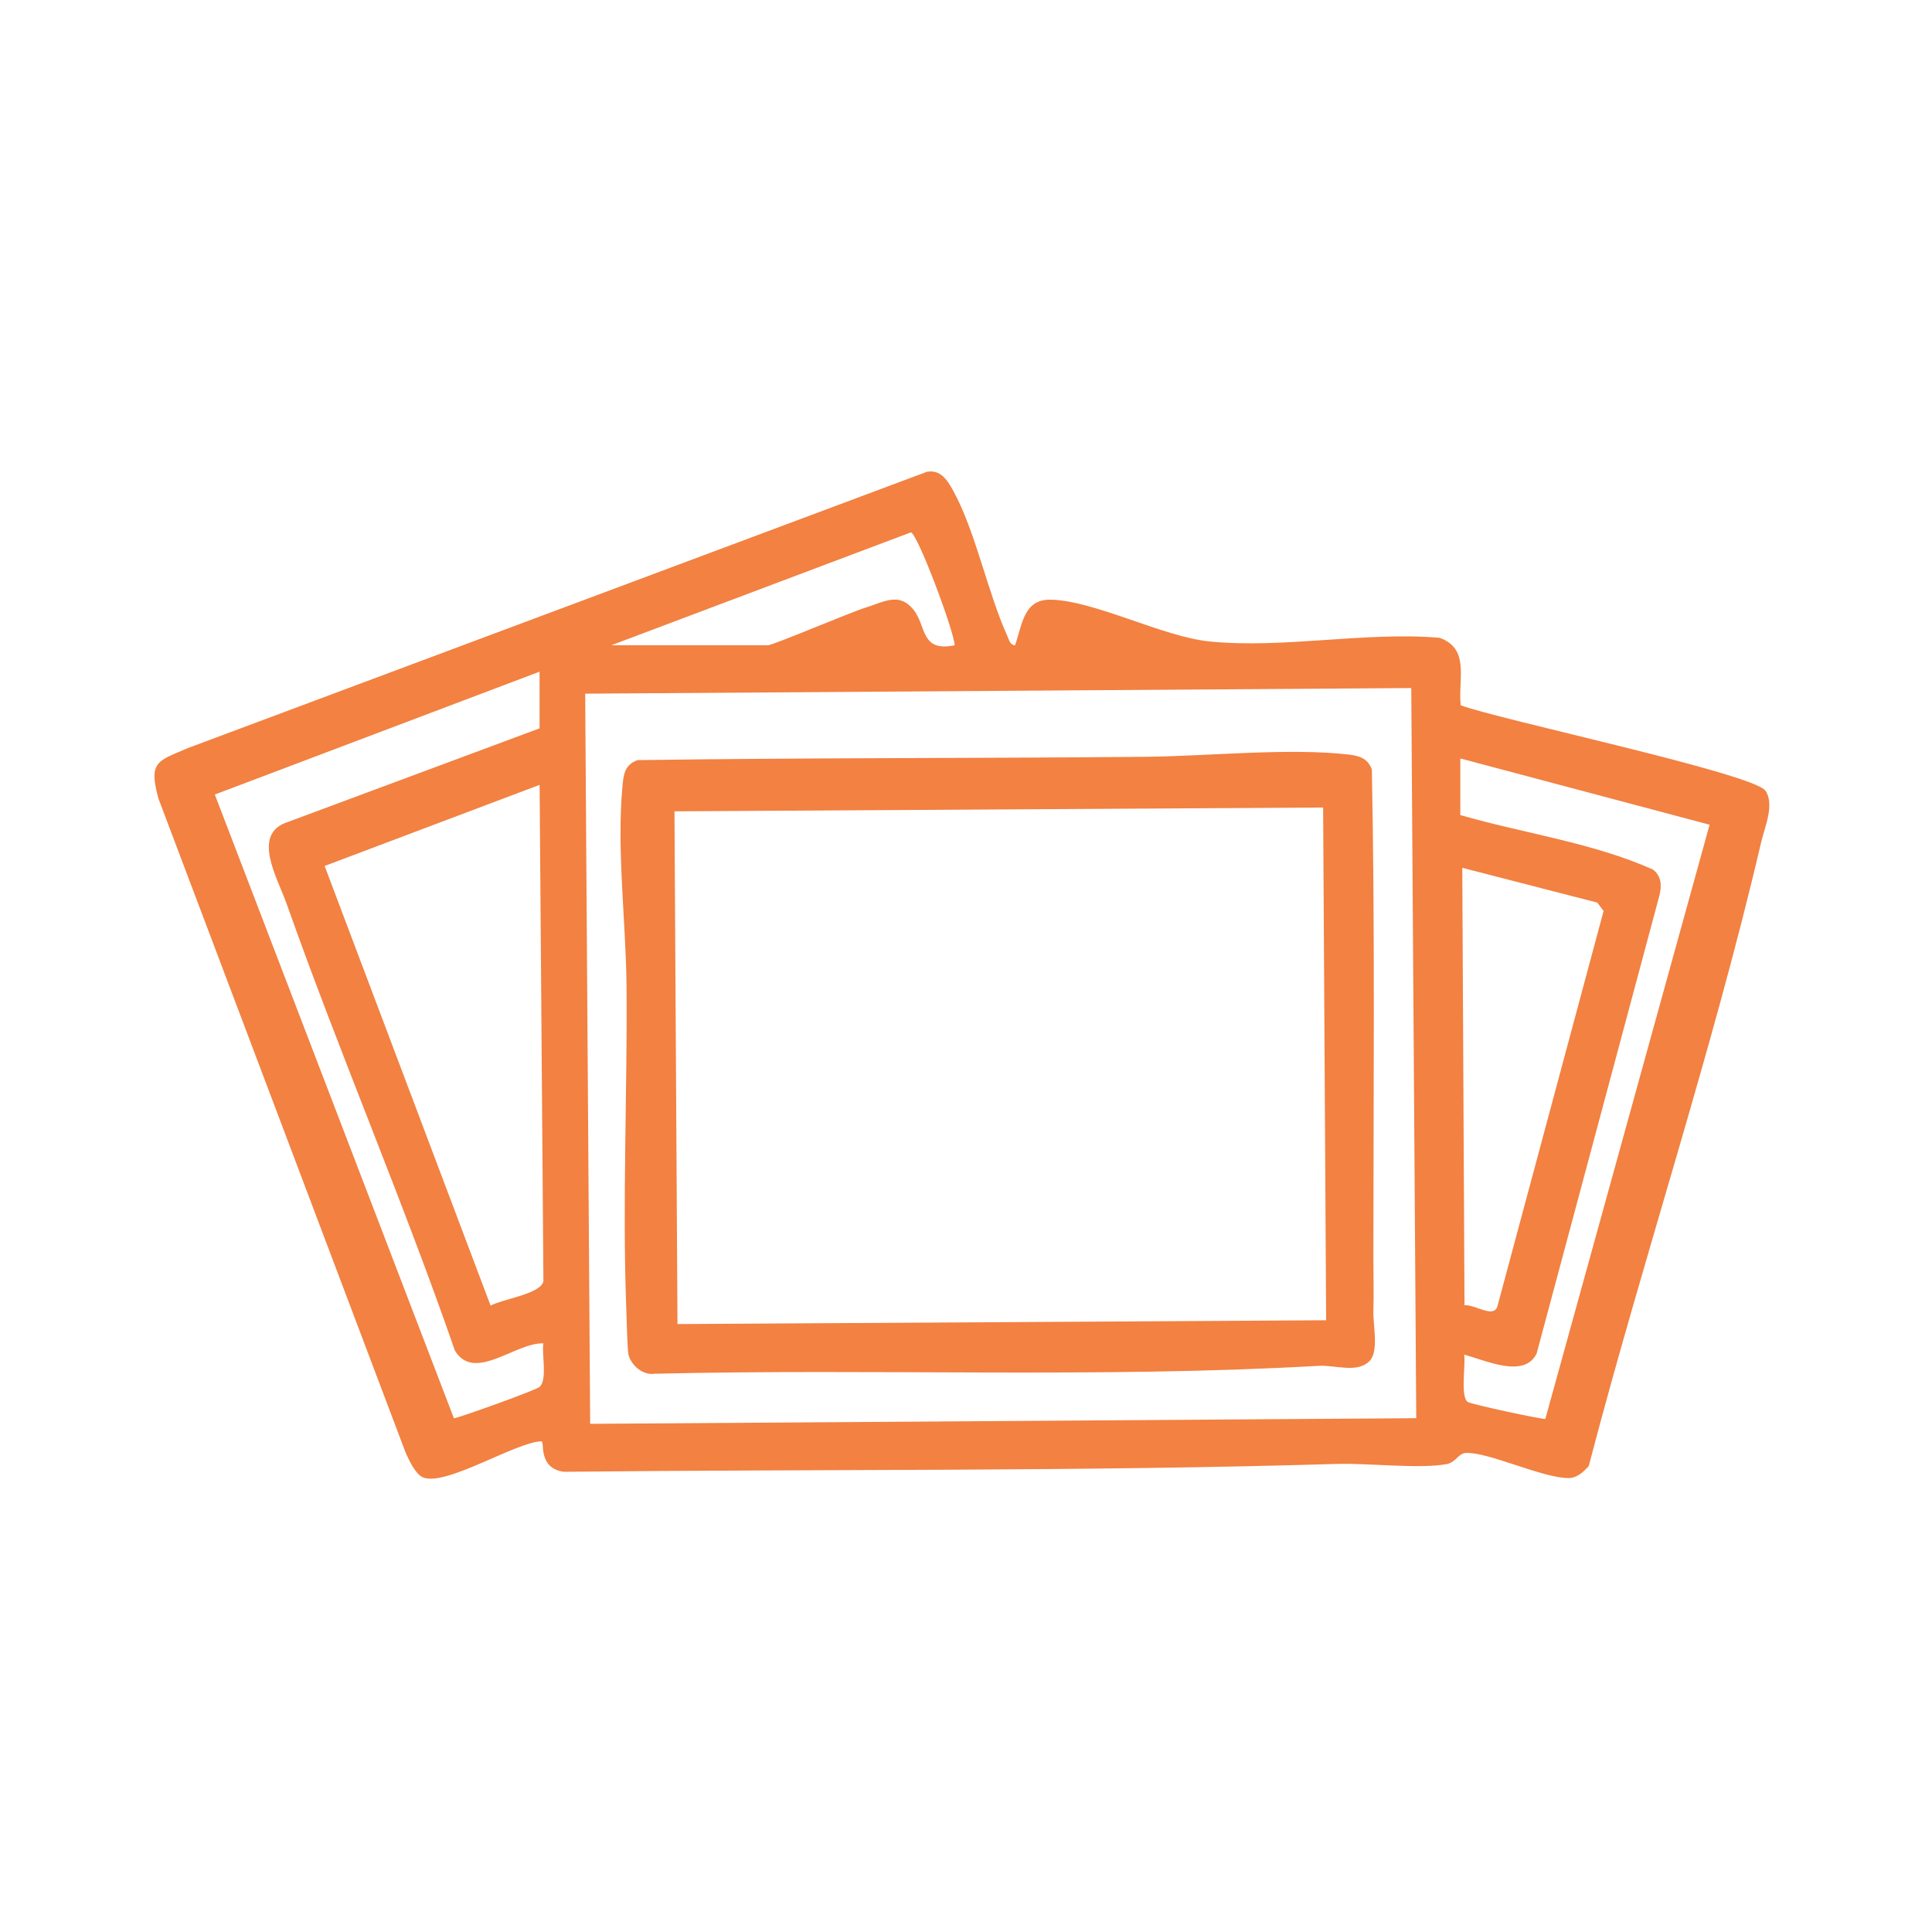
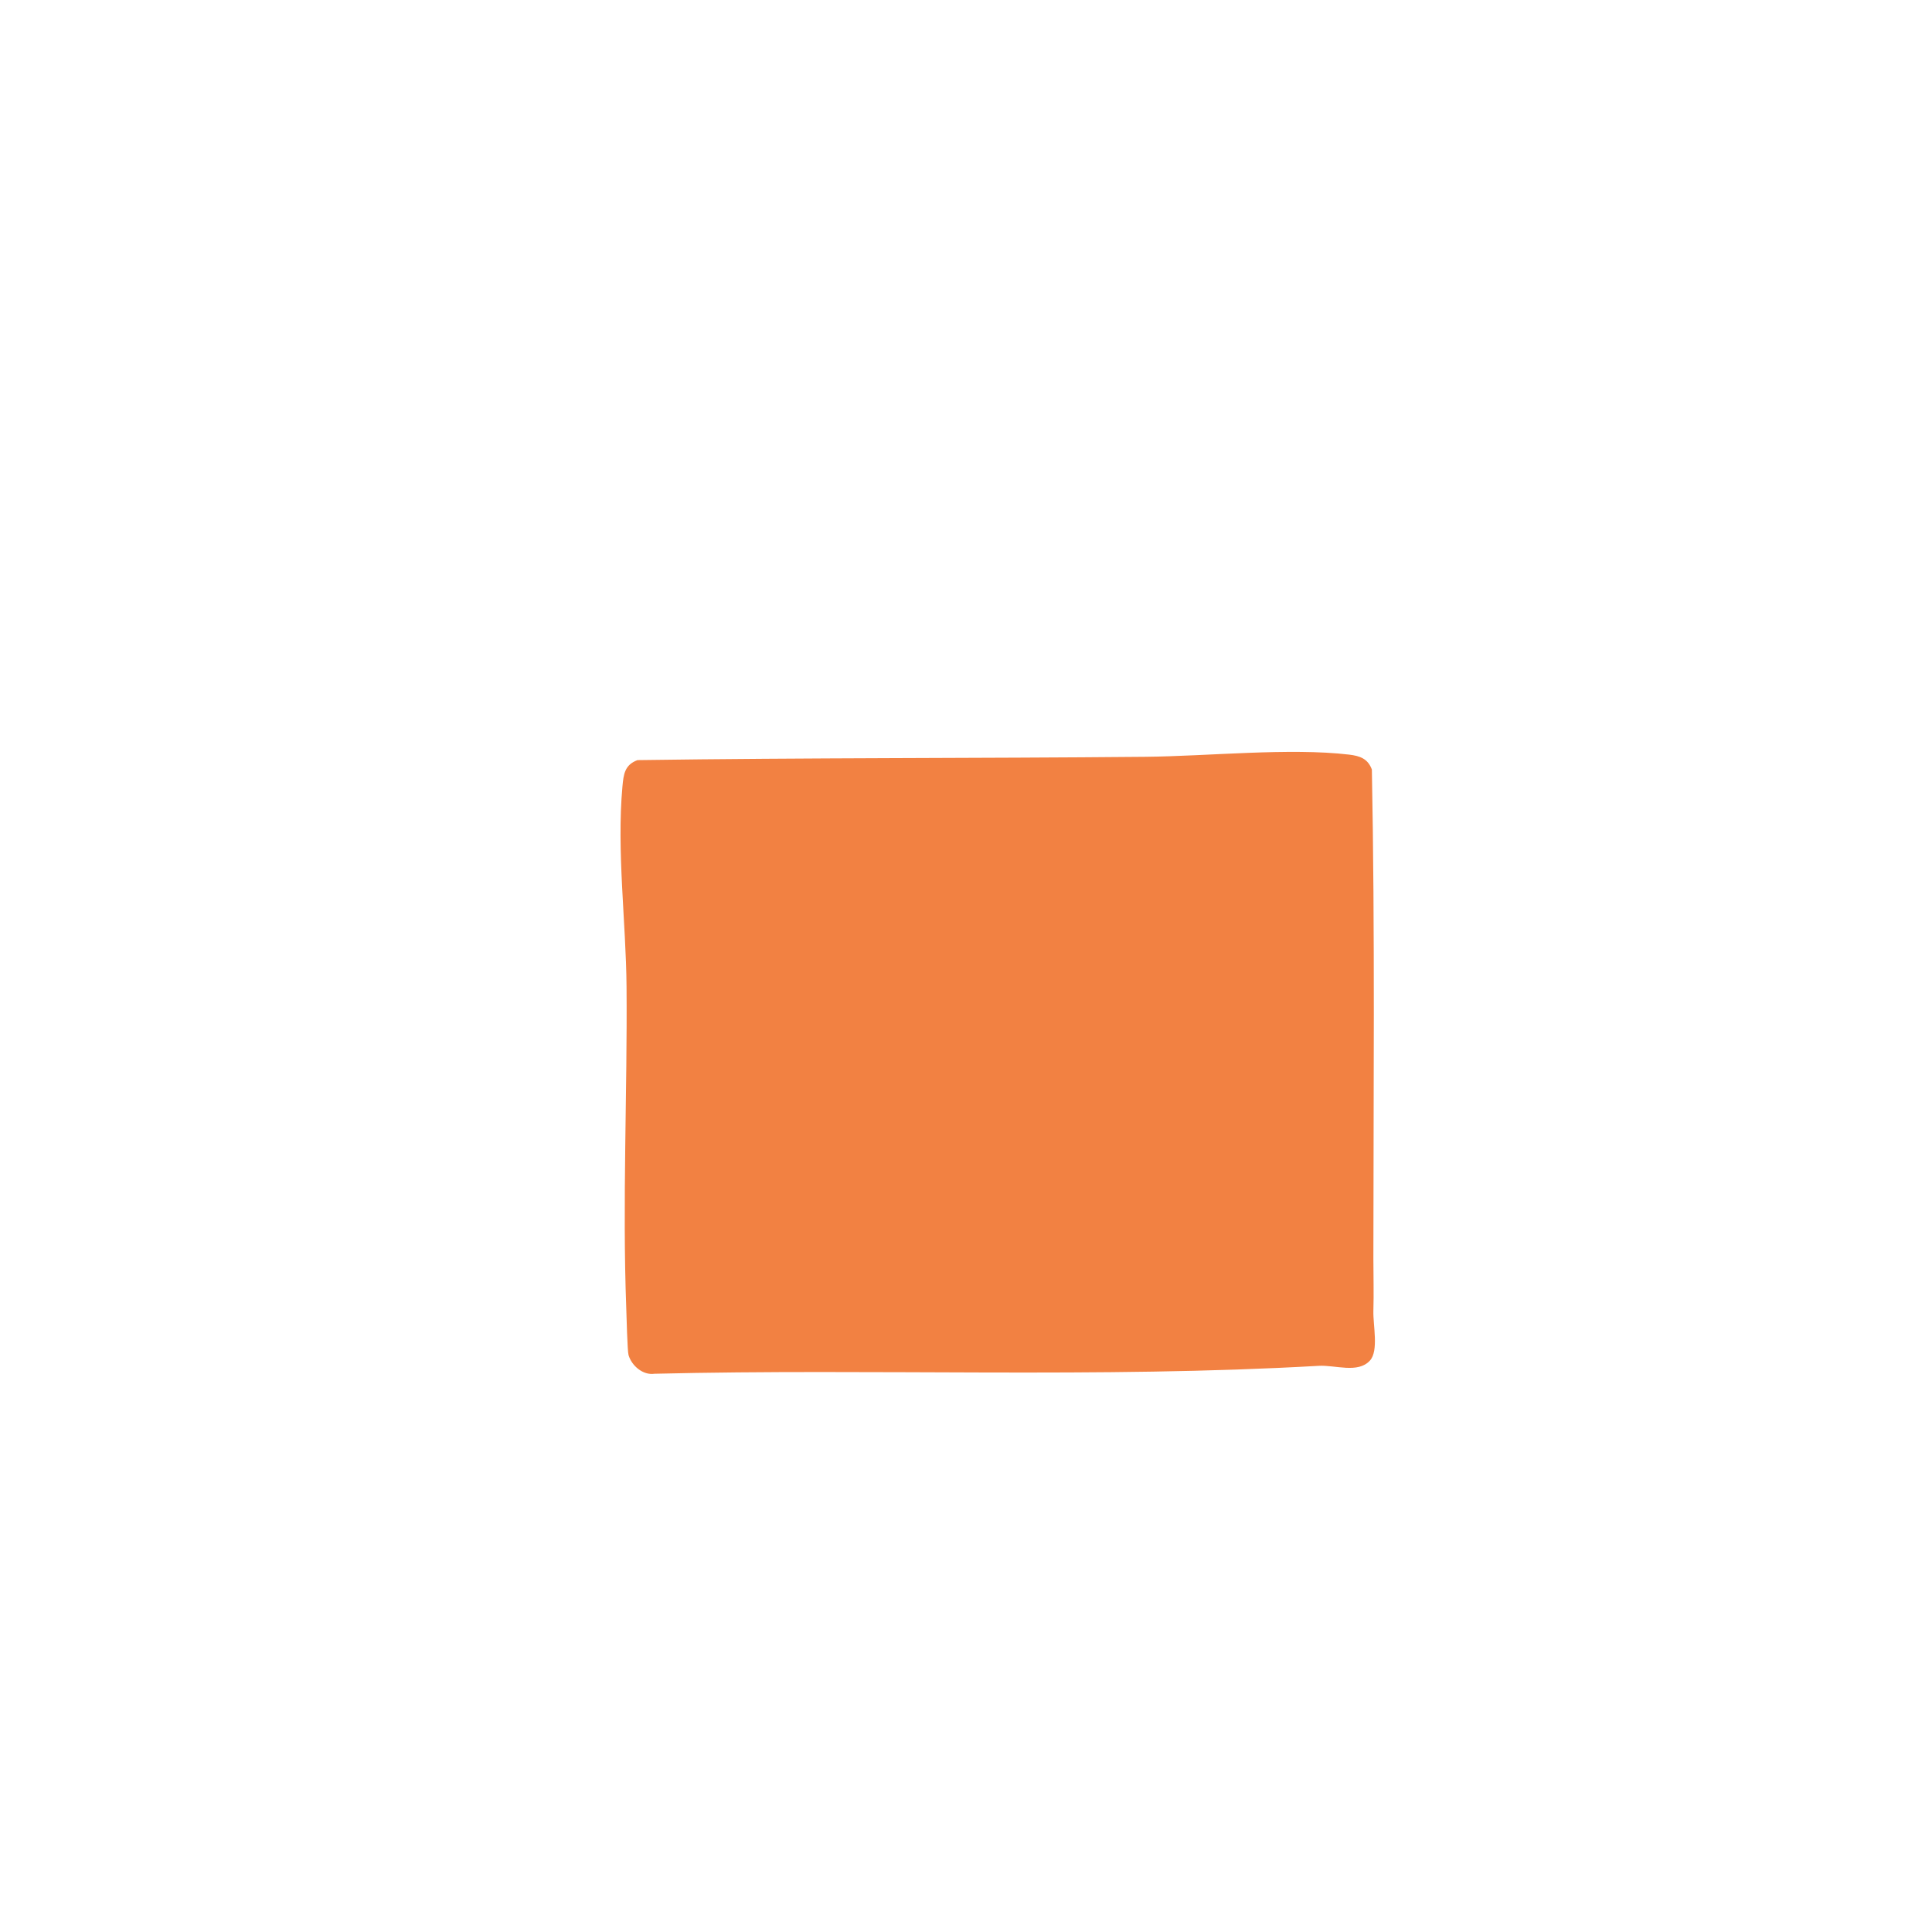
<svg xmlns="http://www.w3.org/2000/svg" viewBox="0 0 512 512" data-name="Layer 1" id="Layer_1">
  <defs>
    <style>
      .cls-1 {
        fill: #f28142;
      }
    </style>
  </defs>
-   <path d="M268.99,171c1.99-5.63,2.28-12.23,9.51-12.08,11.55.24,29.64,9.83,42.01,11.07,19.59,1.97,41.12-2.64,60.97-.97,8.16,2.86,4.89,11.06,5.62,17.88,9.9,3.75,77.82,18.11,80.8,22.69,2.42,3.72-.22,9.52-1.18,13.62-12.85,55.12-31.35,110.44-45.69,165.31-1.43,1.58-3.09,3.16-5.32,3.18-6.77.07-21.45-7-27.28-6.65-1.98.12-2.63,2.47-4.95,2.93-6.98,1.38-20.97-.27-29.03-.03-68.13,2.05-136.72,1.35-205.01,2.09-6.98-.91-5.03-8.07-5.96-8.07-6.56.06-25.6,12.2-31.47,9.51-1.97-.9-3.63-4.55-4.51-6.51L41.96,211.55c-2.66-9.82-.14-9.85,7.8-13.29l195.88-73.23c3.6-.63,5.38,2.14,6.92,4.93,6,10.87,9.15,27.05,14.4,38.6.45.99.67,2.34,2.04,2.45ZM162,171h41.5c1.39,0,21.91-8.77,25.99-10.01,4.74-1.45,8.71-4.12,12.53.5,3.58,4.33,1.81,11.4,10.98,9.51-.22-3.96-9.82-29.52-11.6-29.92l-79.4,29.92ZM143,178l-86.07,32.56,63.36,165.3c1.21-.07,21.87-7.48,22.73-8.33,2.08-2.04.52-8.51.97-11.52-7.38-.28-18.23,10.42-23.43,1.93-13.8-39.83-30.54-78.7-44.59-118.41-2.44-6.89-9.47-18.57.33-21.7l66.69-24.81v-15ZM374,182.34l-218.92,1.49,1.32,193.5,218.92-1.49-1.32-193.5ZM387,201v15c16.86,4.87,35.1,7.31,51.06,14.44,2.23,1.71,2.36,4.23,1.72,6.81l-32.56,121.46c-3.3,6.71-13.58,1.75-19.2.29.44,2.76-1.08,11.12.95,12.54.86.6,19.32,4.57,20.56,4.49l43.53-157.47-66.05-17.56ZM142.99,208l-56.96,21.49,43.98,116.51c3.21-1.77,13.35-3.07,14-6.49l-1.01-131.51ZM388.1,345.9c2.93-.2,7.54,3.46,8.7.4l28.17-104.89-1.67-2.21-35.78-9.22.59,115.92Z" class="cls-1" />
-   <path d="M303.5,200.56c16.43-.15,38.26-2.44,54.02-.58,2.85.34,4.98,1.06,6.04,3.96.84,43.18.41,86.4.4,129.6,0,4.82.14,8.97,0,13.91-.1,3.74,1.45,10.5-.9,13.1-3.19,3.52-9.18,1.15-13.6,1.41-58.28,3.33-117.54.68-176.02,2.1-3.07.45-6.05-2.14-6.87-4.95-.31-1.05-.53-10.46-.61-12.58-1.04-27.98.31-56.95.08-85.08-.14-16.99-2.64-36-1.09-53,.3-3.25.58-5.75,3.99-7.01,44.78-.65,89.73-.46,134.56-.88ZM350.64,214l-171.9,1.01.8,135.88,171.9-1.01-.8-135.88Z" class="cls-1" />
+   <path d="M303.5,200.56c16.43-.15,38.26-2.44,54.02-.58,2.85.34,4.98,1.06,6.04,3.96.84,43.18.41,86.4.4,129.6,0,4.82.14,8.97,0,13.91-.1,3.74,1.45,10.5-.9,13.1-3.19,3.52-9.18,1.15-13.6,1.41-58.28,3.33-117.54.68-176.02,2.1-3.07.45-6.05-2.14-6.87-4.95-.31-1.05-.53-10.46-.61-12.58-1.04-27.98.31-56.95.08-85.08-.14-16.99-2.64-36-1.09-53,.3-3.25.58-5.75,3.99-7.01,44.78-.65,89.73-.46,134.56-.88ZM350.64,214Z" class="cls-1" />
</svg>